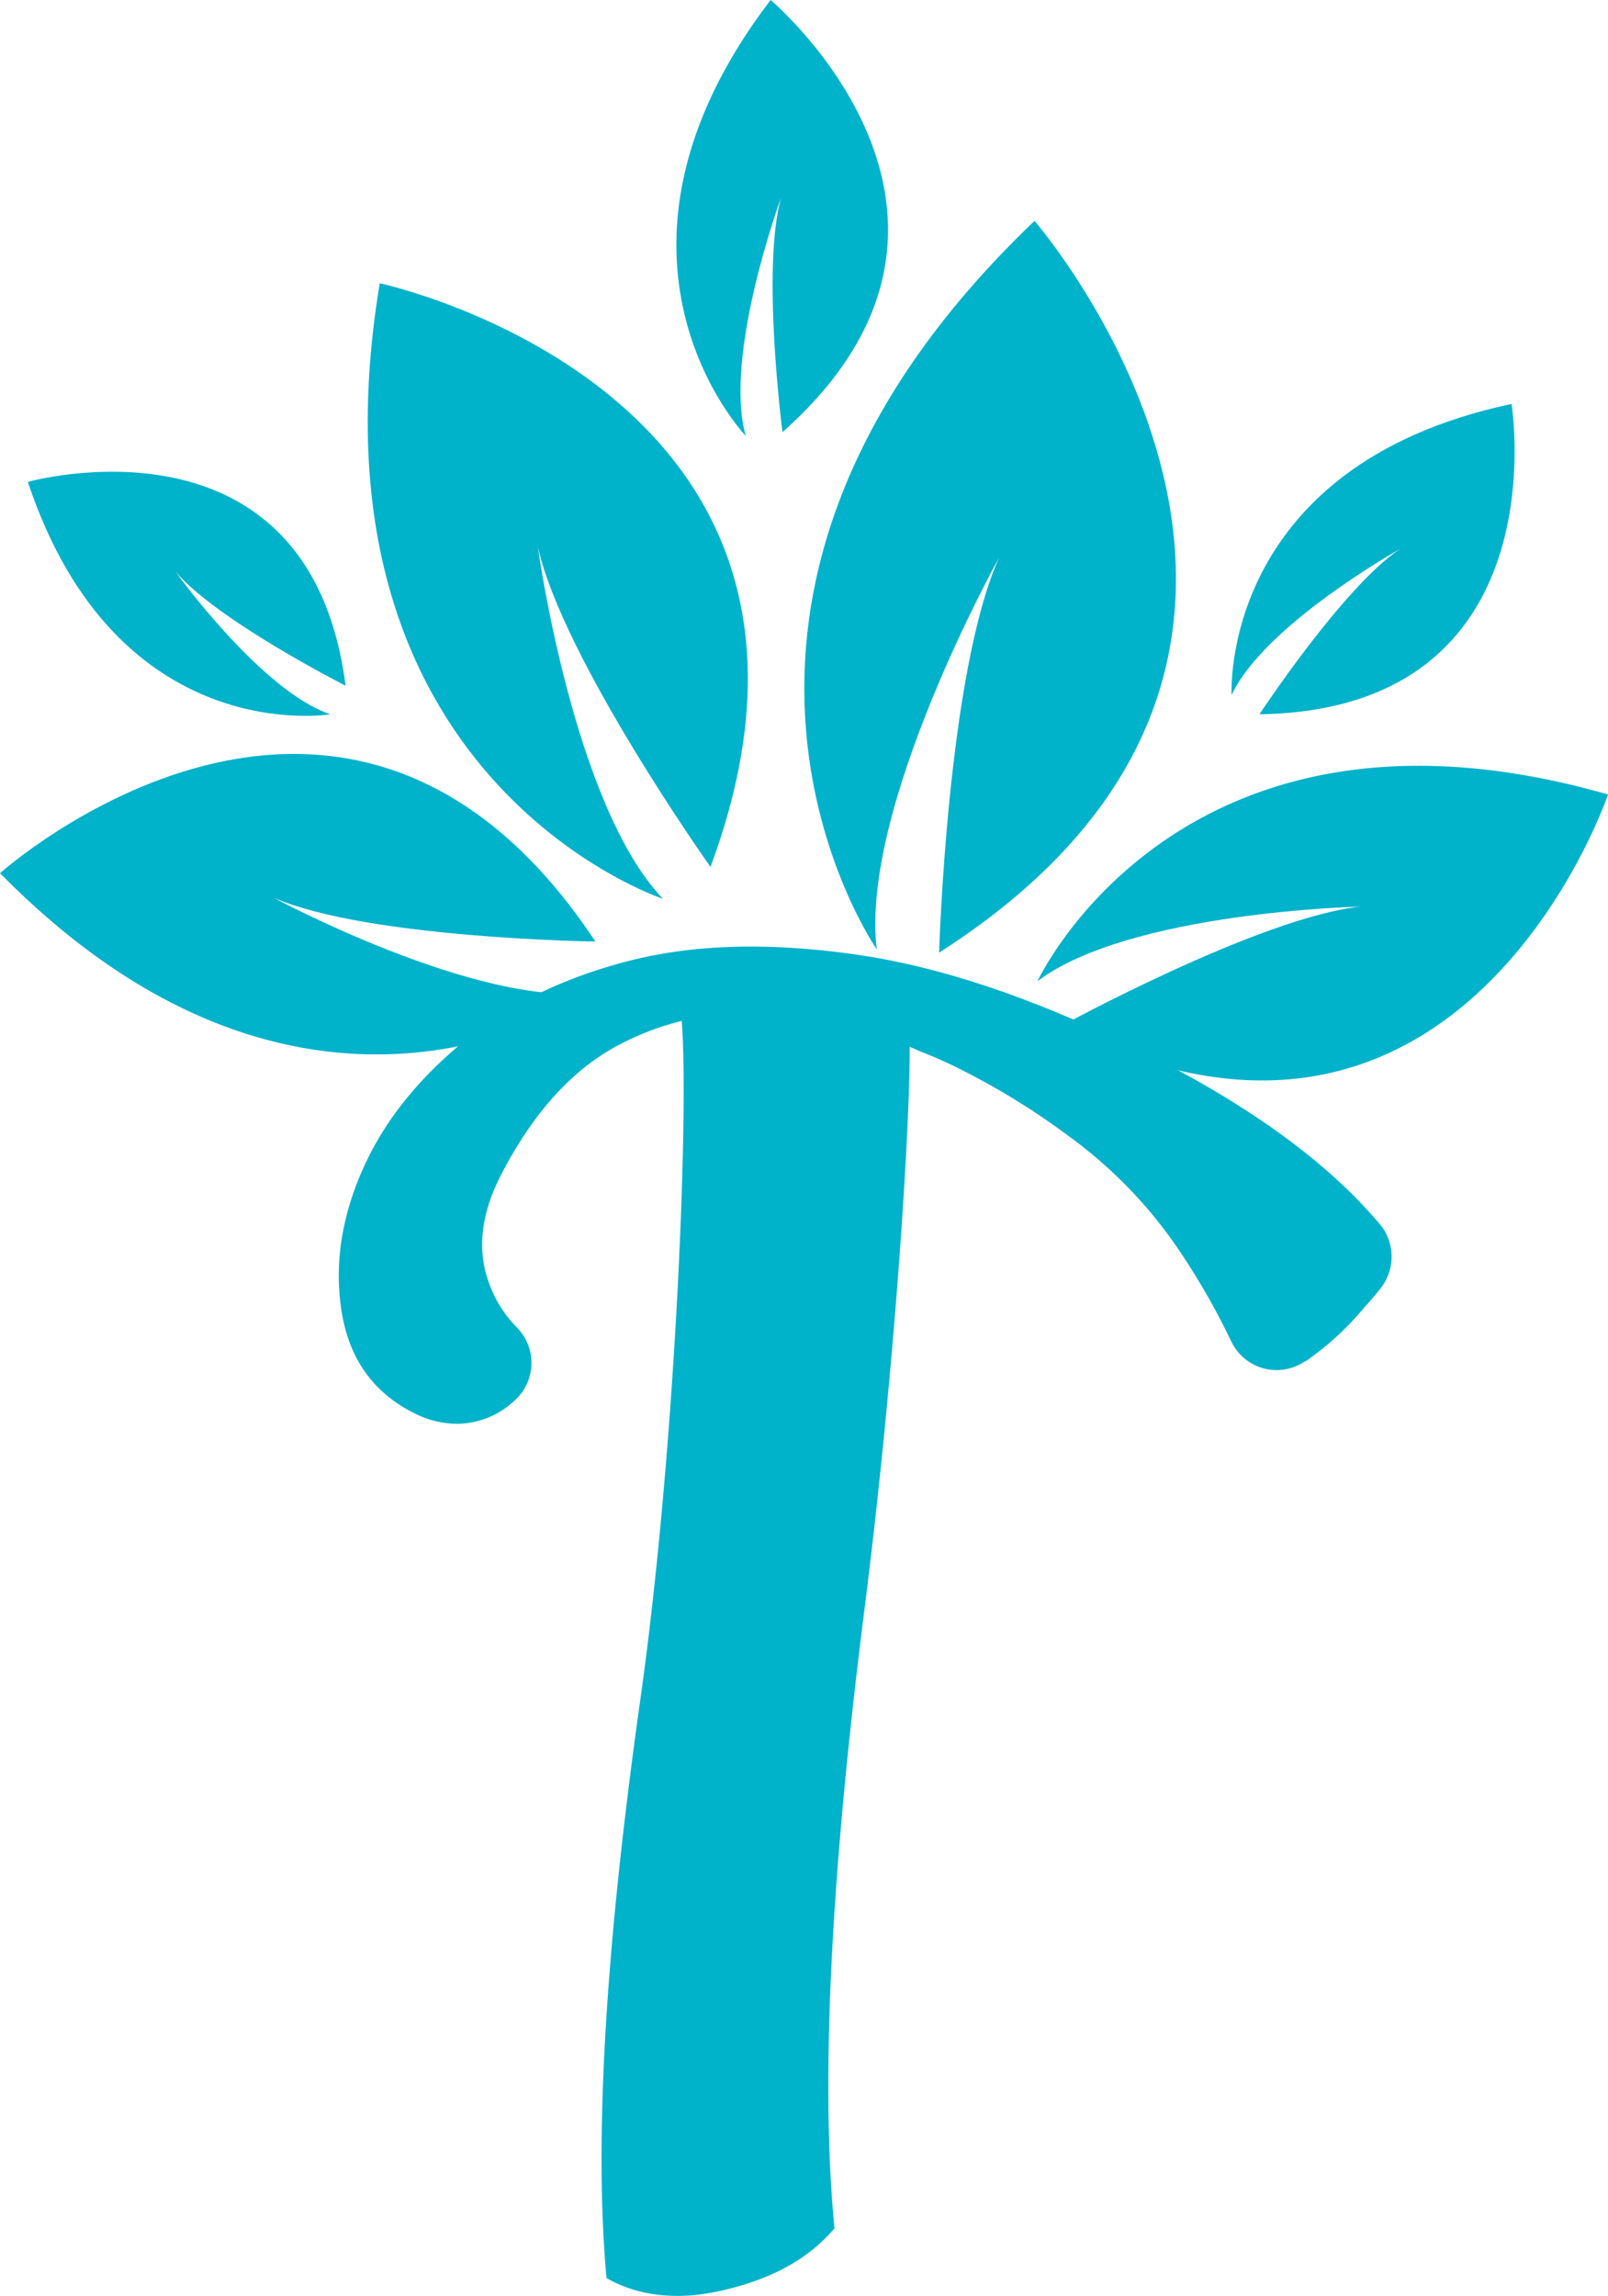
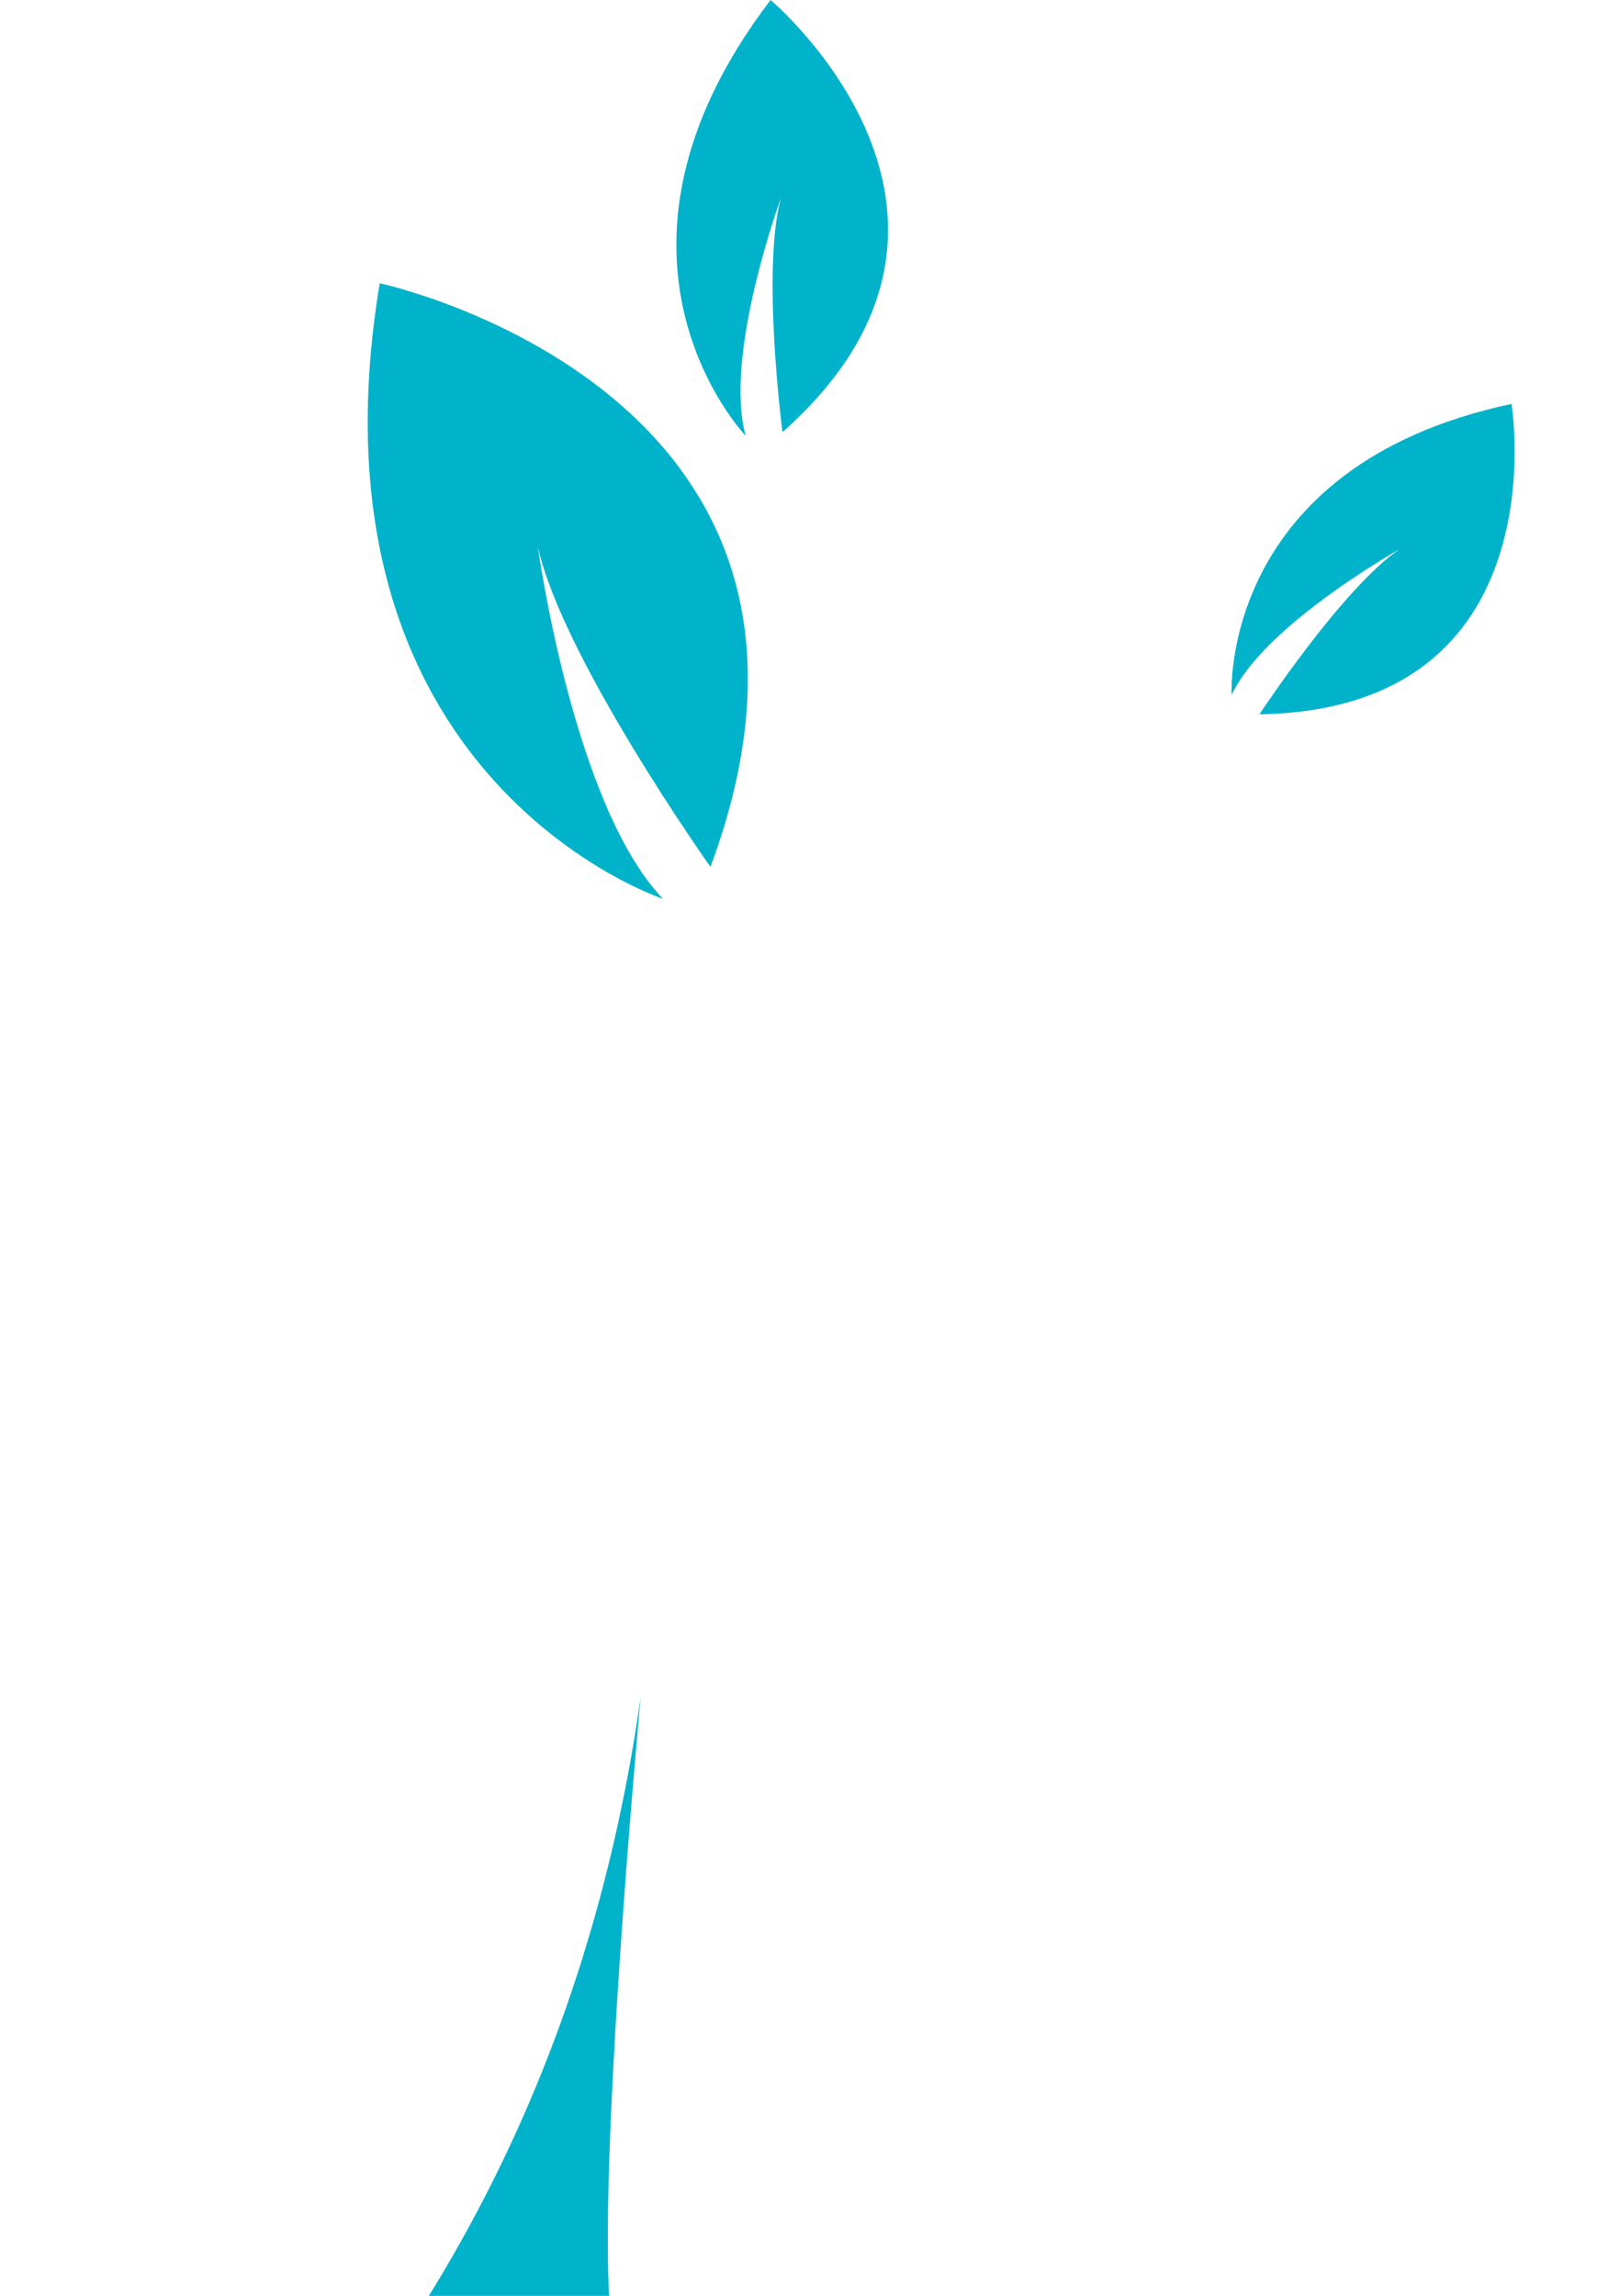
<svg xmlns="http://www.w3.org/2000/svg" id="e7e88ffd-dec1-40ff-a14d-10c6eae685b8" data-name="Layer 1" width="433.2" height="618.4" viewBox="0 0 433.2 618.4">
-   <path d="M213,490.1c9.5-67.5,13.1-159.4,11-182.8,6.4-9.4,19,.6,37.7-2,9.1-.8,17,.8,23.6,4.6,1.1,12.3-2.9,84.8-12,156.5s-11.9,127.3-8.1,166.8c-6.6,7.9-16.3,13.4-29.2,16.5a64.5,64.5,0,0,1-8.6,1.5c-9.1.8-17-.8-23.6-4.6Q198.7,591.4,213,490.1Z" transform="translate(-40.4 -33)" style="fill:#00b2ca" />
-   <path d="M276.6,288.7s-65.1-93.5,42.5-196.2c0,0,100.9,116.1-25.7,197.1,0,0,2.2-75.6,16.2-106.5C309.6,183.1,272,250.5,276.6,288.7Z" transform="translate(-40.4 -33)" style="fill:#00b2ca" />
-   <path d="M319.9,297.3S358.4,214,473.6,247c0,0-39.6,117.3-147.4,62.4,0,0,53.4-29.2,80.6-32.2C406.8,277.2,344.6,278.6,319.9,297.3Z" transform="translate(-40.4 -33)" style="fill:#00b2ca" />
-   <path d="M200.3,300.3s-75.1,54-159.9-32.1c0,0,93-83.3,160.4,18.4,0,0-61.4-.8-86.7-11.8C114.1,274.8,169.3,304.5,200.3,300.3Z" transform="translate(-40.4 -33)" style="fill:#00b2ca" />
+   <path d="M213,490.1s-11.9,127.3-8.1,166.8c-6.6,7.9-16.3,13.4-29.2,16.5a64.5,64.5,0,0,1-8.6,1.5c-9.1.8-17-.8-23.6-4.6Q198.7,591.4,213,490.1Z" transform="translate(-40.4 -33)" style="fill:#00b2ca" />
  <path d="M219,275.1s-98.4-32.4-76.3-165.8c0,0,136.7,29.2,89.1,157.2,0,0-39.8-56.1-46.5-86.2C185.3,180.3,194.8,249.8,219,275.1Z" transform="translate(-40.4 -33)" style="fill:#00b2ca" />
  <path d="M372.2,220.2s-3.5-61.6,75.4-78.4c0,0,13.5,82.3-67.9,83.6,0,0,22.5-34.2,37.8-44.5C417.5,180.9,381,201.3,372.2,220.2Z" transform="translate(-40.4 -33)" style="fill:#00b2ca" />
-   <path d="M129.4,225.4S71.9,235,47.9,162.8c0,0,75.8-21.3,85.6,54.9,0,0-34.5-17.5-45.8-30.7C87.7,187,110.7,219.1,129.4,225.4Z" transform="translate(-40.4 -33)" style="fill:#00b2ca" />
  <path d="M241.3,150.4S195.1,102.3,248,33c0,0,69,58,3.2,116.4,0,0-5.7-43.9-.4-63.1C250.8,86.3,235.2,128.7,241.3,150.4Z" transform="translate(-40.4 -33)" style="fill:#00b2ca" />
-   <path d="M412.1,362.7a13.7,13.7,0,0,1,.4,17.1c-1.4,1.8-2.9,3.6-4.5,5.3a78.7,78.7,0,0,1-15.9,14.6h-.2a13.5,13.5,0,0,1-19.8-5.4,191.1,191.1,0,0,0-12.7-22.5,123.4,123.4,0,0,0-30.7-32.5,194.7,194.7,0,0,0-29.2-18.1,112.3,112.3,0,0,0-11.2-5,114.7,114.7,0,0,0-42.4-10.2,73.8,73.8,0,0,0-39.8,9q-18.4,10.2-31.1,35.2c-5,10.1-6,19.3-3.1,27.7a32.6,32.6,0,0,0,7.6,12.5,13.6,13.6,0,0,1-.1,19.5,27.5,27.5,0,0,1-2.6,2.2,22.8,22.8,0,0,1-12.9,4.4,25.6,25.6,0,0,1-11.8-2.8c-11.3-5.6-17.9-15-19.8-28.3s.5-26.9,7.5-41c5.8-11.5,14.5-21.9,26.2-31.4s26.3-16.7,43.9-21.2,37.8-5,61-1.7,49.2,12.1,77.7,26.4S398.1,346.1,412.1,362.7ZM274.3,313.3" transform="translate(-40.4 -33)" style="fill:#00b2ca" />
</svg>